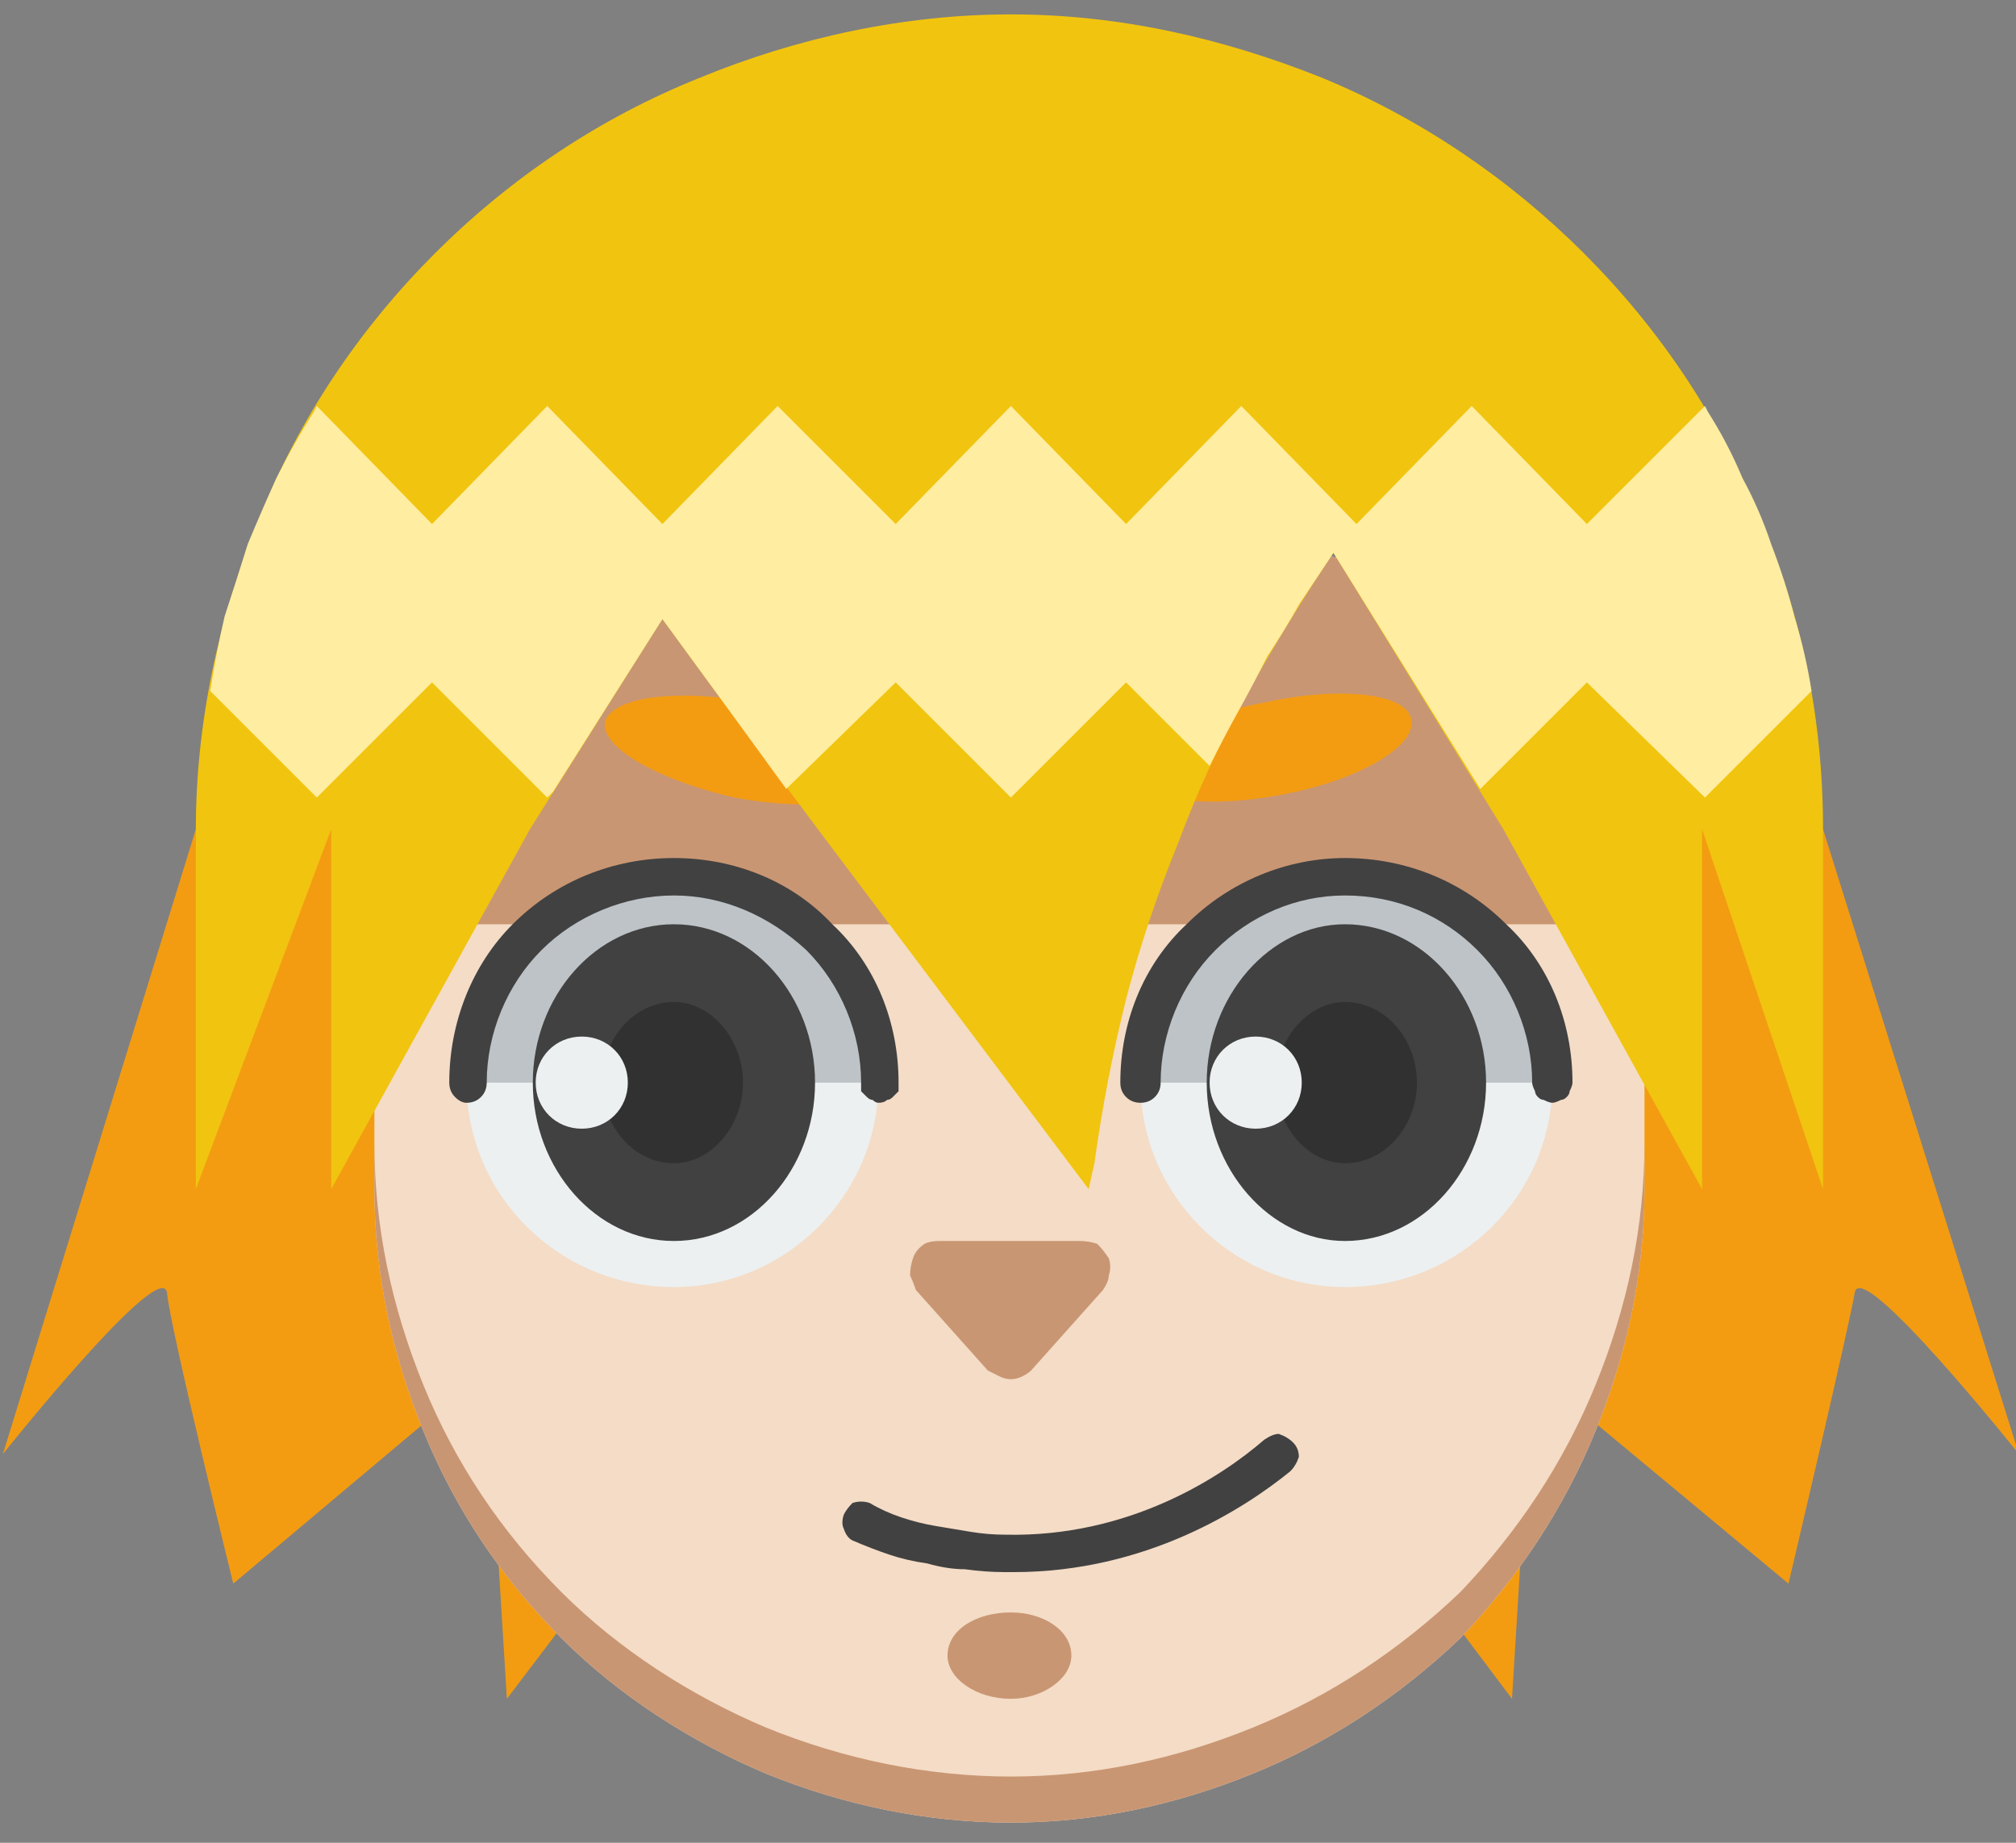
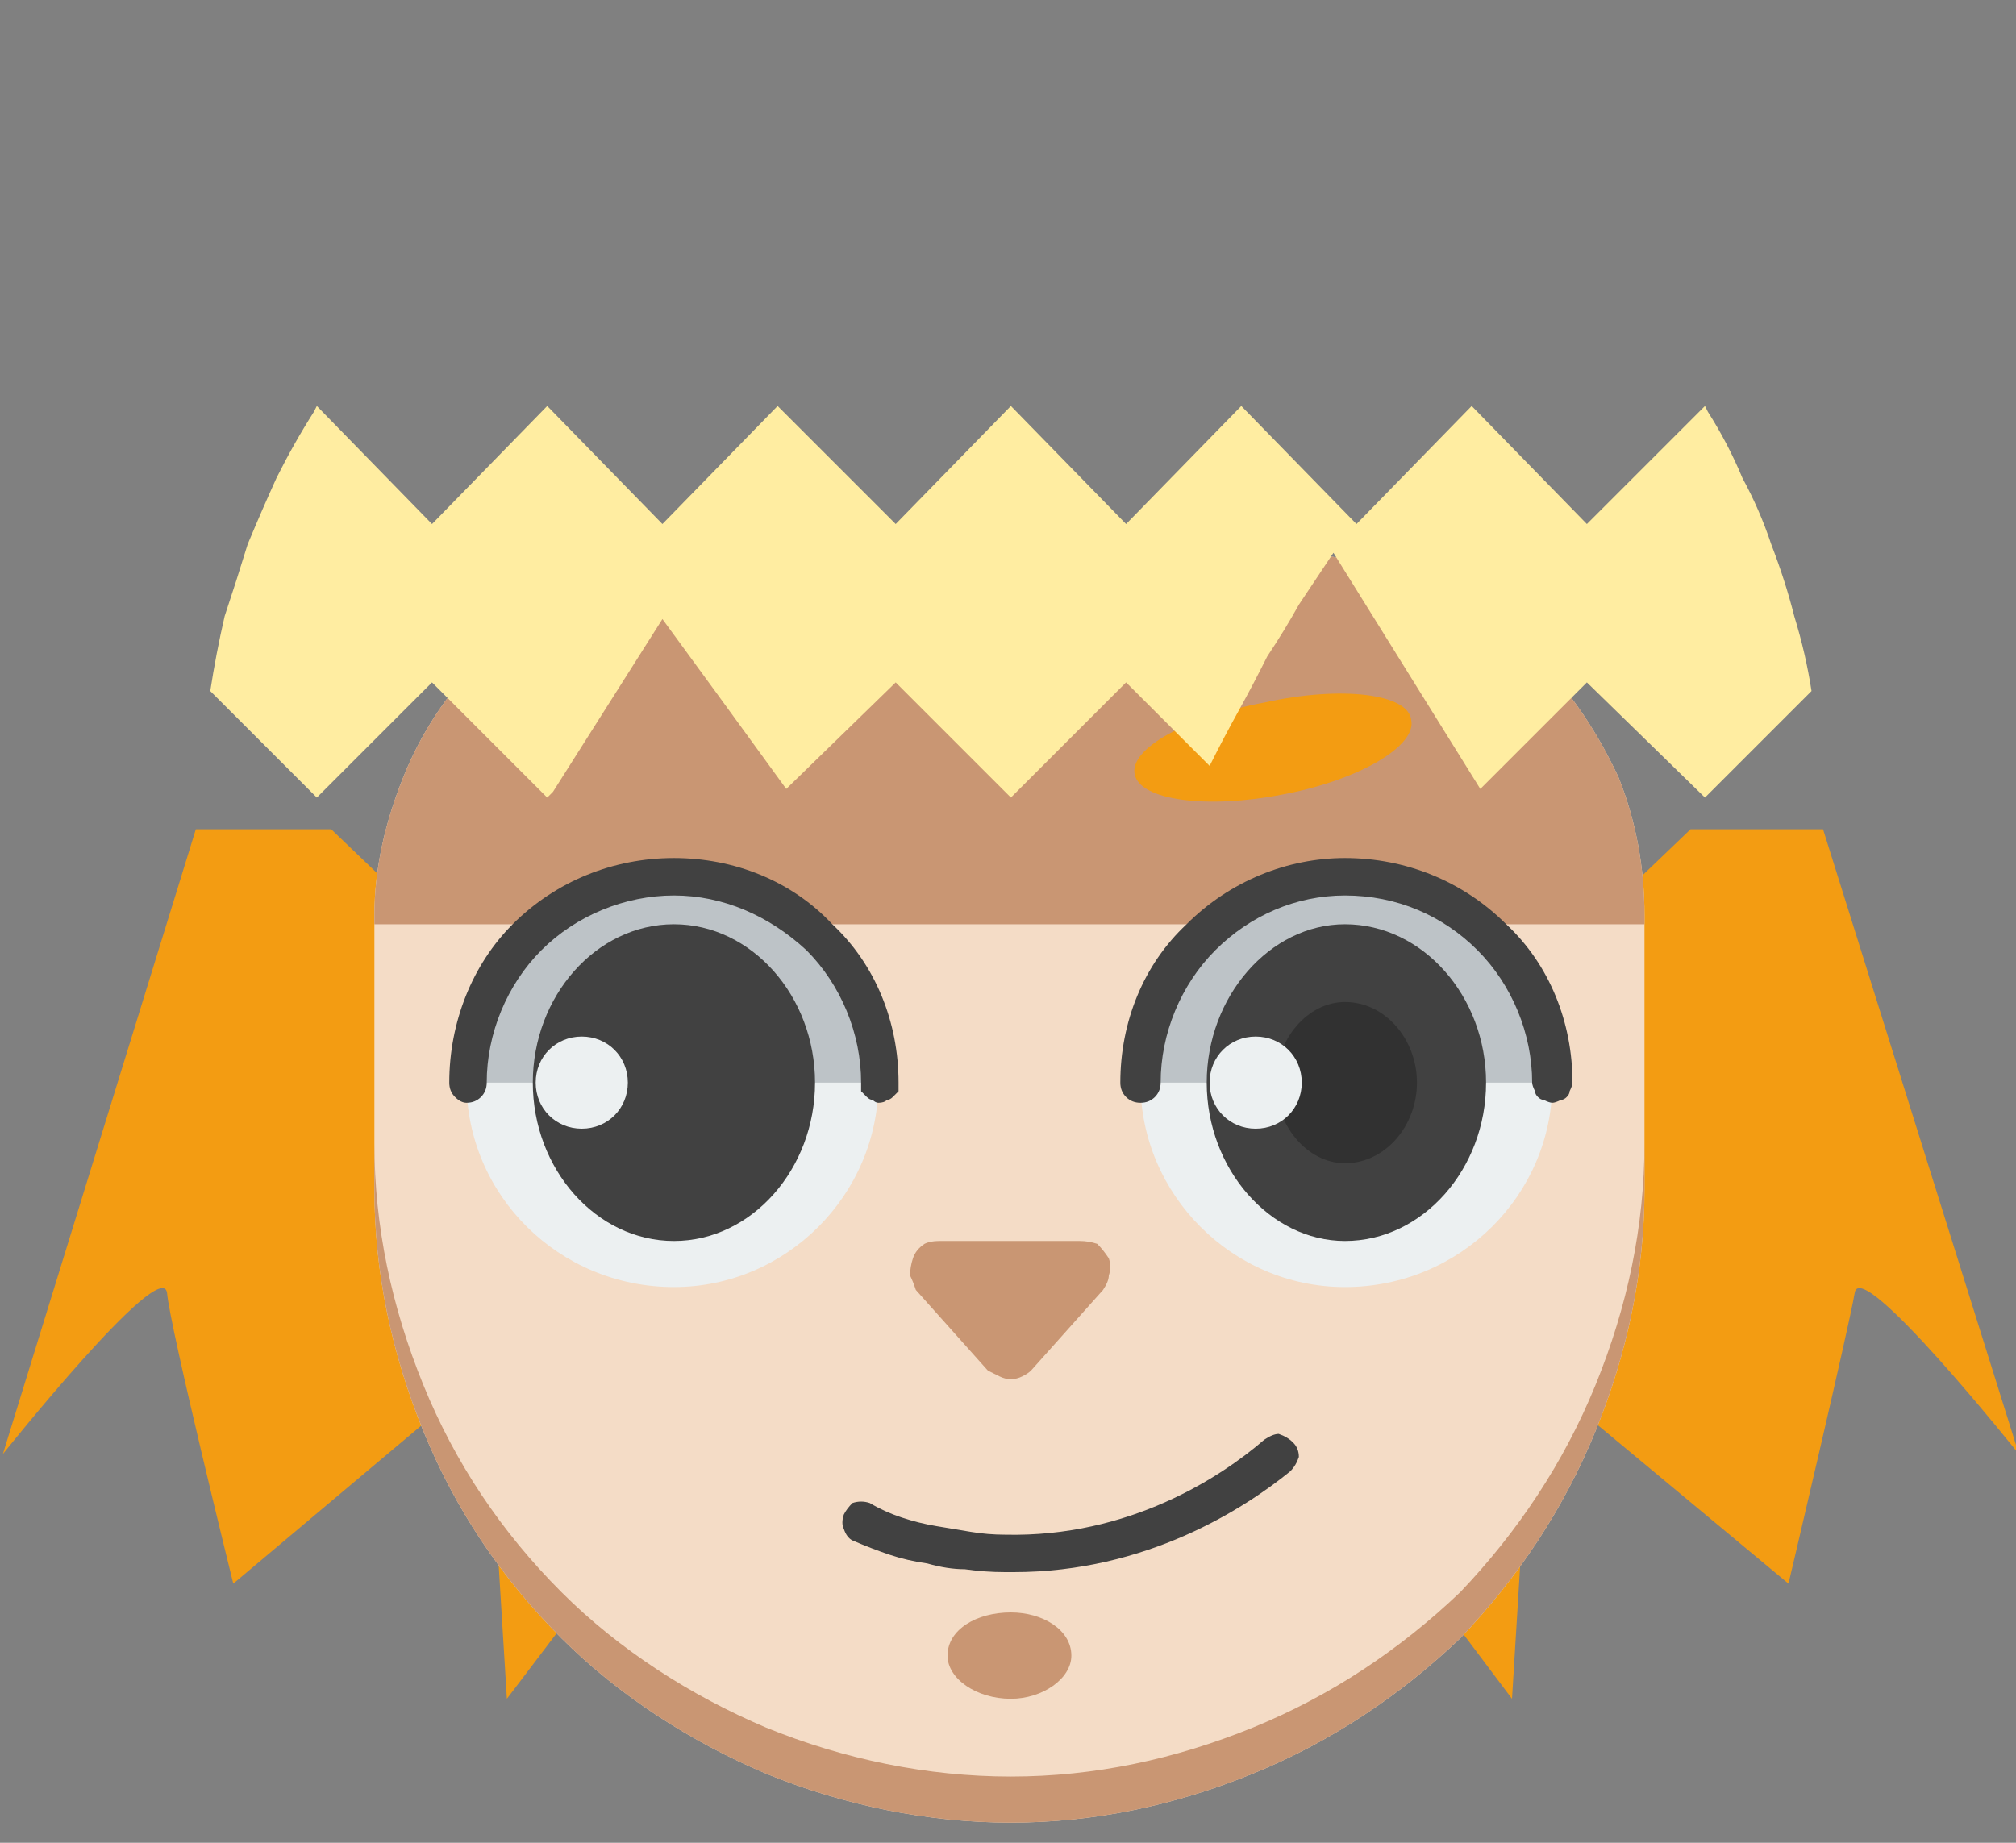
<svg xmlns="http://www.w3.org/2000/svg" version="1.2" viewBox="0 0 70 64" width="70" height="64">
  <rect x="0" y="0" width="70" height="64" fill="#808080" stroke="none" />
  <style>.a{fill:#f39c12}.b{fill:#f4dcc6}.c{fill:#c99673}.d{fill:#ecf0f1}.e{fill:#bdc3c7}.f{fill:#414141}.g{fill:#313131}.h{fill:#f1c40f}.i{fill:#ffeda1}</style>
  <path class="a" d="m6.8 28.8l-6.7 21.7c0 0 5.5-6.9 5.7-5.6 0.1 1.2 2.3 10.1 2.3 10.1l8.8-7.4 0.7 11.4 10.7-14.1-16.8-16.1z" />
  <path class="a" d="m63.3 28.8l6.8 21.7c0 0-5.5-6.9-5.7-5.6-0.2 1.2-2.3 10.1-2.3 10.1l-8.9-7.4-0.7 11.4-10.6-14.1 16.8-16.1z" />
  <path class="b" d="m25.6 19.2h19c1.6 0 3.2 0.4 4.8 1 1.5 0.6 2.9 1.5 4 2.7 1.2 1.2 2.1 2.6 2.8 4.1 0.6 1.5 0.9 3.1 0.9 4.8v9.5c0 2.9-0.6 5.7-1.7 8.4-1.1 2.7-2.7 5.1-4.7 7.2-2.1 2-4.5 3.6-7.2 4.7-2.7 1.1-5.5 1.7-8.4 1.7-2.9 0-5.8-0.6-8.5-1.7-2.6-1.1-5.1-2.7-7.1-4.7-2.1-2.1-3.7-4.5-4.8-7.2-1.1-2.7-1.7-5.5-1.7-8.4v-9.5c0-1.7 0.4-3.3 1-4.8 0.6-1.5 1.5-2.9 2.7-4.1 1.2-1.2 2.6-2.1 4.1-2.7 1.5-0.6 3.1-1 4.8-1z" />
  <path class="c" d="m35.1 61.7c-2.9 0-5.8-0.6-8.5-1.7-2.6-1.1-5.1-2.7-7.1-4.7-2.1-2.1-3.7-4.5-4.8-7.2-1.1-2.7-1.7-5.5-1.7-8.4v1.6c0 2.9 0.6 5.7 1.7 8.4 1.1 2.7 2.7 5.1 4.8 7.2 2 2 4.5 3.6 7.1 4.7 2.7 1.1 5.6 1.7 8.5 1.7 2.9 0 5.7-0.6 8.4-1.7 2.7-1.1 5.1-2.7 7.2-4.7 2-2.1 3.6-4.5 4.7-7.2 1.1-2.7 1.7-5.5 1.7-8.4v-1.6c0 2.9-0.6 5.7-1.7 8.4-1.1 2.7-2.7 5.1-4.7 7.2-2.1 2-4.5 3.6-7.2 4.7-2.7 1.1-5.5 1.7-8.4 1.7z" />
  <path class="c" d="m44.6 19.2h-19c-1.7 0-3.3 0.4-4.8 1-1.5 0.6-2.9 1.5-4.1 2.7-1.2 1.2-2.1 2.6-2.7 4.1-0.6 1.5-1 3.1-1 4.8v0.3h44.1v-0.3c0-1.7-0.3-3.3-0.9-4.8-0.7-1.5-1.6-2.9-2.8-4.1-1.1-1.2-2.5-2.1-4-2.7-1.6-0.6-3.2-1-4.8-1z" />
  <path fill-rule="evenodd" class="d" d="m23.4 44.7c-4 0-7.2-3.2-7.2-7.1 0-4 3.2-7.2 7.2-7.2 3.9 0 7.1 3.2 7.1 7.2 0 3.9-3.2 7.1-7.1 7.1z" />
  <path class="e" d="m23.4 30.4q-1.4 0-2.7 0.6-1.4 0.5-2.4 1.5-1 1-1.5 2.4-0.6 1.3-0.6 2.7h14.3q0-1.4-0.5-2.7-0.6-1.4-1.6-2.4-1-1-2.3-1.5-1.3-0.6-2.7-0.6z" />
  <path fill-rule="evenodd" class="f" d="m23.4 43.1c-2.7 0-4.9-2.5-4.9-5.5 0-3 2.2-5.5 4.9-5.5 2.7 0 4.9 2.5 4.9 5.5 0 3-2.2 5.5-4.9 5.5z" />
-   <path fill-rule="evenodd" class="g" d="m23.4 40.4c-1.4 0-2.5-1.3-2.5-2.8 0-1.5 1.1-2.8 2.5-2.8 1.3 0 2.4 1.3 2.4 2.8 0 1.5-1.1 2.8-2.4 2.8z" />
  <path fill-rule="evenodd" class="d" d="m46.7 44.7c-3.9 0-7.1-3.2-7.1-7.1 0-4 3.2-7.2 7.1-7.2 4 0 7.2 3.2 7.2 7.2 0 3.9-3.2 7.1-7.2 7.1z" />
  <path class="e" d="m46.7 30.4q-1.4 0-2.7 0.6-1.3 0.5-2.3 1.5-1 1-1.6 2.4-0.5 1.3-0.5 2.7h14.3q0-1.4-0.5-2.7-0.6-1.4-1.6-2.4-1-1-2.3-1.5-1.3-0.6-2.8-0.6z" />
  <path fill-rule="evenodd" class="f" d="m46.7 43.1c-2.6 0-4.8-2.5-4.8-5.5 0-3 2.2-5.5 4.8-5.5 2.7 0 4.9 2.5 4.9 5.5 0 3-2.2 5.5-4.9 5.5z" />
  <path fill-rule="evenodd" class="g" d="m46.7 40.4c-1.3 0-2.4-1.3-2.4-2.8 0-1.5 1.1-2.8 2.4-2.8 1.4 0 2.5 1.3 2.5 2.8 0 1.5-1.1 2.8-2.5 2.8z" />
  <path fill-rule="evenodd" class="d" d="m20.2 39.2c-0.9 0-1.6-0.7-1.6-1.6 0-0.9 0.7-1.6 1.6-1.6 0.9 0 1.6 0.7 1.6 1.6 0 0.9-0.7 1.6-1.6 1.6z" />
  <path fill-rule="evenodd" class="d" d="m43.6 39.2c-0.9 0-1.6-0.7-1.6-1.6 0-0.9 0.7-1.6 1.6-1.6 0.9 0 1.6 0.7 1.6 1.6 0 0.9-0.7 1.6-1.6 1.6z" />
  <path class="c" d="m35.8 47.6l2.5-2.8q0.2-0.3 0.2-0.5 0.1-0.3 0-0.6-0.2-0.3-0.4-0.5-0.3-0.1-0.6-0.1h-4.9q-0.3 0-0.5 0.1-0.3 0.2-0.4 0.5-0.1 0.3-0.1 0.6 0.1 0.2 0.2 0.5l2.5 2.8q0.2 0.1 0.4 0.2 0.2 0.1 0.4 0.1 0.2 0 0.4-0.1 0.2-0.1 0.3-0.2z" />
  <path class="f" d="m30.5 38.3q-0.1 0-0.2-0.1-0.1 0-0.2-0.1-0.1-0.1-0.2-0.2 0-0.2 0-0.3c0-1.7-0.7-3.4-1.9-4.6-1.3-1.2-2.9-1.9-4.6-1.9-1.7 0-3.4 0.7-4.6 1.9-1.2 1.2-1.9 2.9-1.9 4.6q0 0.3-0.2 0.5-0.2 0.2-0.5 0.2-0.2 0-0.4-0.2-0.2-0.2-0.2-0.5c0-2.1 0.8-4.1 2.2-5.5 1.5-1.5 3.5-2.3 5.6-2.3 2.1 0 4.1 0.8 5.5 2.3 1.5 1.4 2.3 3.4 2.3 5.5q0 0.1 0 0.3-0.1 0.1-0.2 0.2-0.1 0.1-0.2 0.1-0.1 0.1-0.3 0.1z" />
  <path class="f" d="m53.9 38.3q-0.1 0-0.3-0.1-0.1 0-0.2-0.1-0.1-0.1-0.1-0.2-0.1-0.2-0.1-0.3c0-1.7-0.7-3.4-1.9-4.6-1.2-1.2-2.8-1.9-4.6-1.9-1.7 0-3.3 0.7-4.5 1.9-1.2 1.2-1.9 2.9-1.9 4.6q0 0.3-0.2 0.5-0.2 0.2-0.5 0.2-0.3 0-0.5-0.2-0.2-0.2-0.2-0.5c0-2.1 0.8-4.1 2.3-5.5 1.5-1.5 3.5-2.3 5.5-2.3 2.1 0 4.1 0.8 5.6 2.3 1.5 1.4 2.3 3.4 2.3 5.5q0 0.1-0.1 0.3 0 0.1-0.1 0.2-0.1 0.1-0.2 0.1-0.2 0.1-0.3 0.1z" />
  <path class="f" d="m35.2 54.6q-0.2 0-0.3 0-0.7 0-1.4-0.1-0.6 0-1.3-0.2-0.7-0.1-1.3-0.3-0.6-0.2-1.3-0.5-0.2-0.1-0.3-0.4-0.1-0.2 0-0.5 0.1-0.2 0.3-0.4 0.3-0.1 0.6 0 0.5 0.3 1.1 0.5 0.6 0.2 1.2 0.3 0.6 0.1 1.2 0.2 0.6 0.1 1.2 0.1c4.3 0.1 7.5-2 9-3.3q0.3-0.2 0.5-0.2 0.3 0.1 0.5 0.3 0.2 0.2 0.2 0.5-0.1 0.3-0.3 0.5c-1.6 1.3-5 3.5-9.6 3.5z" />
  <path fill-rule="evenodd" class="a" d="m44.5 27.6c-2.6 0.5-4.9 0.2-5.1-0.7-0.2-0.9 1.8-2 4.5-2.5 2.7-0.6 5-0.3 5.1 0.6 0.2 0.9-1.8 2.1-4.5 2.6z" />
-   <path fill-rule="evenodd" class="a" d="m30.7 27c-0.2 0.9-2.5 1.2-5.2 0.7-2.6-0.6-4.6-1.7-4.5-2.6 0.2-0.9 2.5-1.2 5.2-0.7 2.6 0.5 4.6 1.7 4.5 2.6z" />
  <path fill-rule="evenodd" class="c" d="m35.1 59c-1.2 0-2.2-0.7-2.2-1.5 0-0.9 1-1.5 2.2-1.5 1.1 0 2.1 0.6 2.1 1.5 0 0.8-1 1.5-2.1 1.5z" />
-   <path class="h" d="m35.1 0.5c-3.7 0-7.4 0.8-10.8 2.2-3.5 1.4-6.6 3.5-9.2 6.1-2.6 2.6-4.7 5.7-6.1 9.2-1.4 3.4-2.2 7.1-2.2 10.8v12.5l4.7-12.5v12.5l6.9-12.5 4.6-7.3 1.9 2.6 3.5 4.7 9.4 12.5 0.2-0.9q0.4-2.9 1.1-5.7 0.7-2.7 1.8-5.4 1-2.7 2.4-5.2 1.4-2.5 3-4.9l5.9 9.6 6.9 12.5v-12.5l4.2 12.5v-12.5c0-3.7-0.7-7.4-2.2-10.8-1.4-3.5-3.5-6.6-6.1-9.2-2.6-2.6-5.7-4.7-9.1-6.1-3.5-1.4-7.1-2.2-10.8-2.2z" />
-   <path class="i" d="m51.4 27.4l3.7-3.7 4.1 4 3.7-3.7q-0.2-1.3-0.6-2.6-0.3-1.2-0.8-2.5-0.4-1.2-1-2.3-0.5-1.2-1.2-2.3l-0.1-0.2-4.1 4.1-4-4.1-4 4.1-4-4.1-4 4.1-4-4.1-4 4.1-4.1-4.1-4 4.1-4-4.1-4 4.1-4-4.1-0.1 0.2q-0.7 1.1-1.3 2.3-0.5 1.1-1 2.3-0.4 1.3-0.8 2.5-0.3 1.3-0.5 2.6l3.7 3.7 4-4 4 4 0.2-0.2 3.8-6 1.9 2.6 2.4 3.3 3.8-3.7 4 4 4-4 2.9 2.9q0.5-1 1-1.9 0.5-0.9 1-1.9 0.6-0.9 1.1-1.8 0.6-0.9 1.2-1.8z" />
+   <path class="i" d="m51.4 27.4l3.7-3.7 4.1 4 3.7-3.7q-0.2-1.3-0.6-2.6-0.3-1.2-0.8-2.5-0.4-1.2-1-2.3-0.5-1.2-1.2-2.3l-0.1-0.2-4.1 4.1-4-4.1-4 4.1-4-4.1-4 4.1-4-4.1-4 4.1-4.1-4.1-4 4.1-4-4.1-4 4.1-4-4.1-0.1 0.2q-0.7 1.1-1.3 2.3-0.5 1.1-1 2.3-0.4 1.3-0.8 2.5-0.3 1.3-0.5 2.6l3.7 3.7 4-4 4 4 0.2-0.2 3.8-6 1.9 2.6 2.4 3.3 3.8-3.7 4 4 4-4 2.9 2.9q0.5-1 1-1.9 0.5-0.9 1-1.9 0.6-0.9 1.1-1.8 0.6-0.9 1.2-1.8" />
</svg>